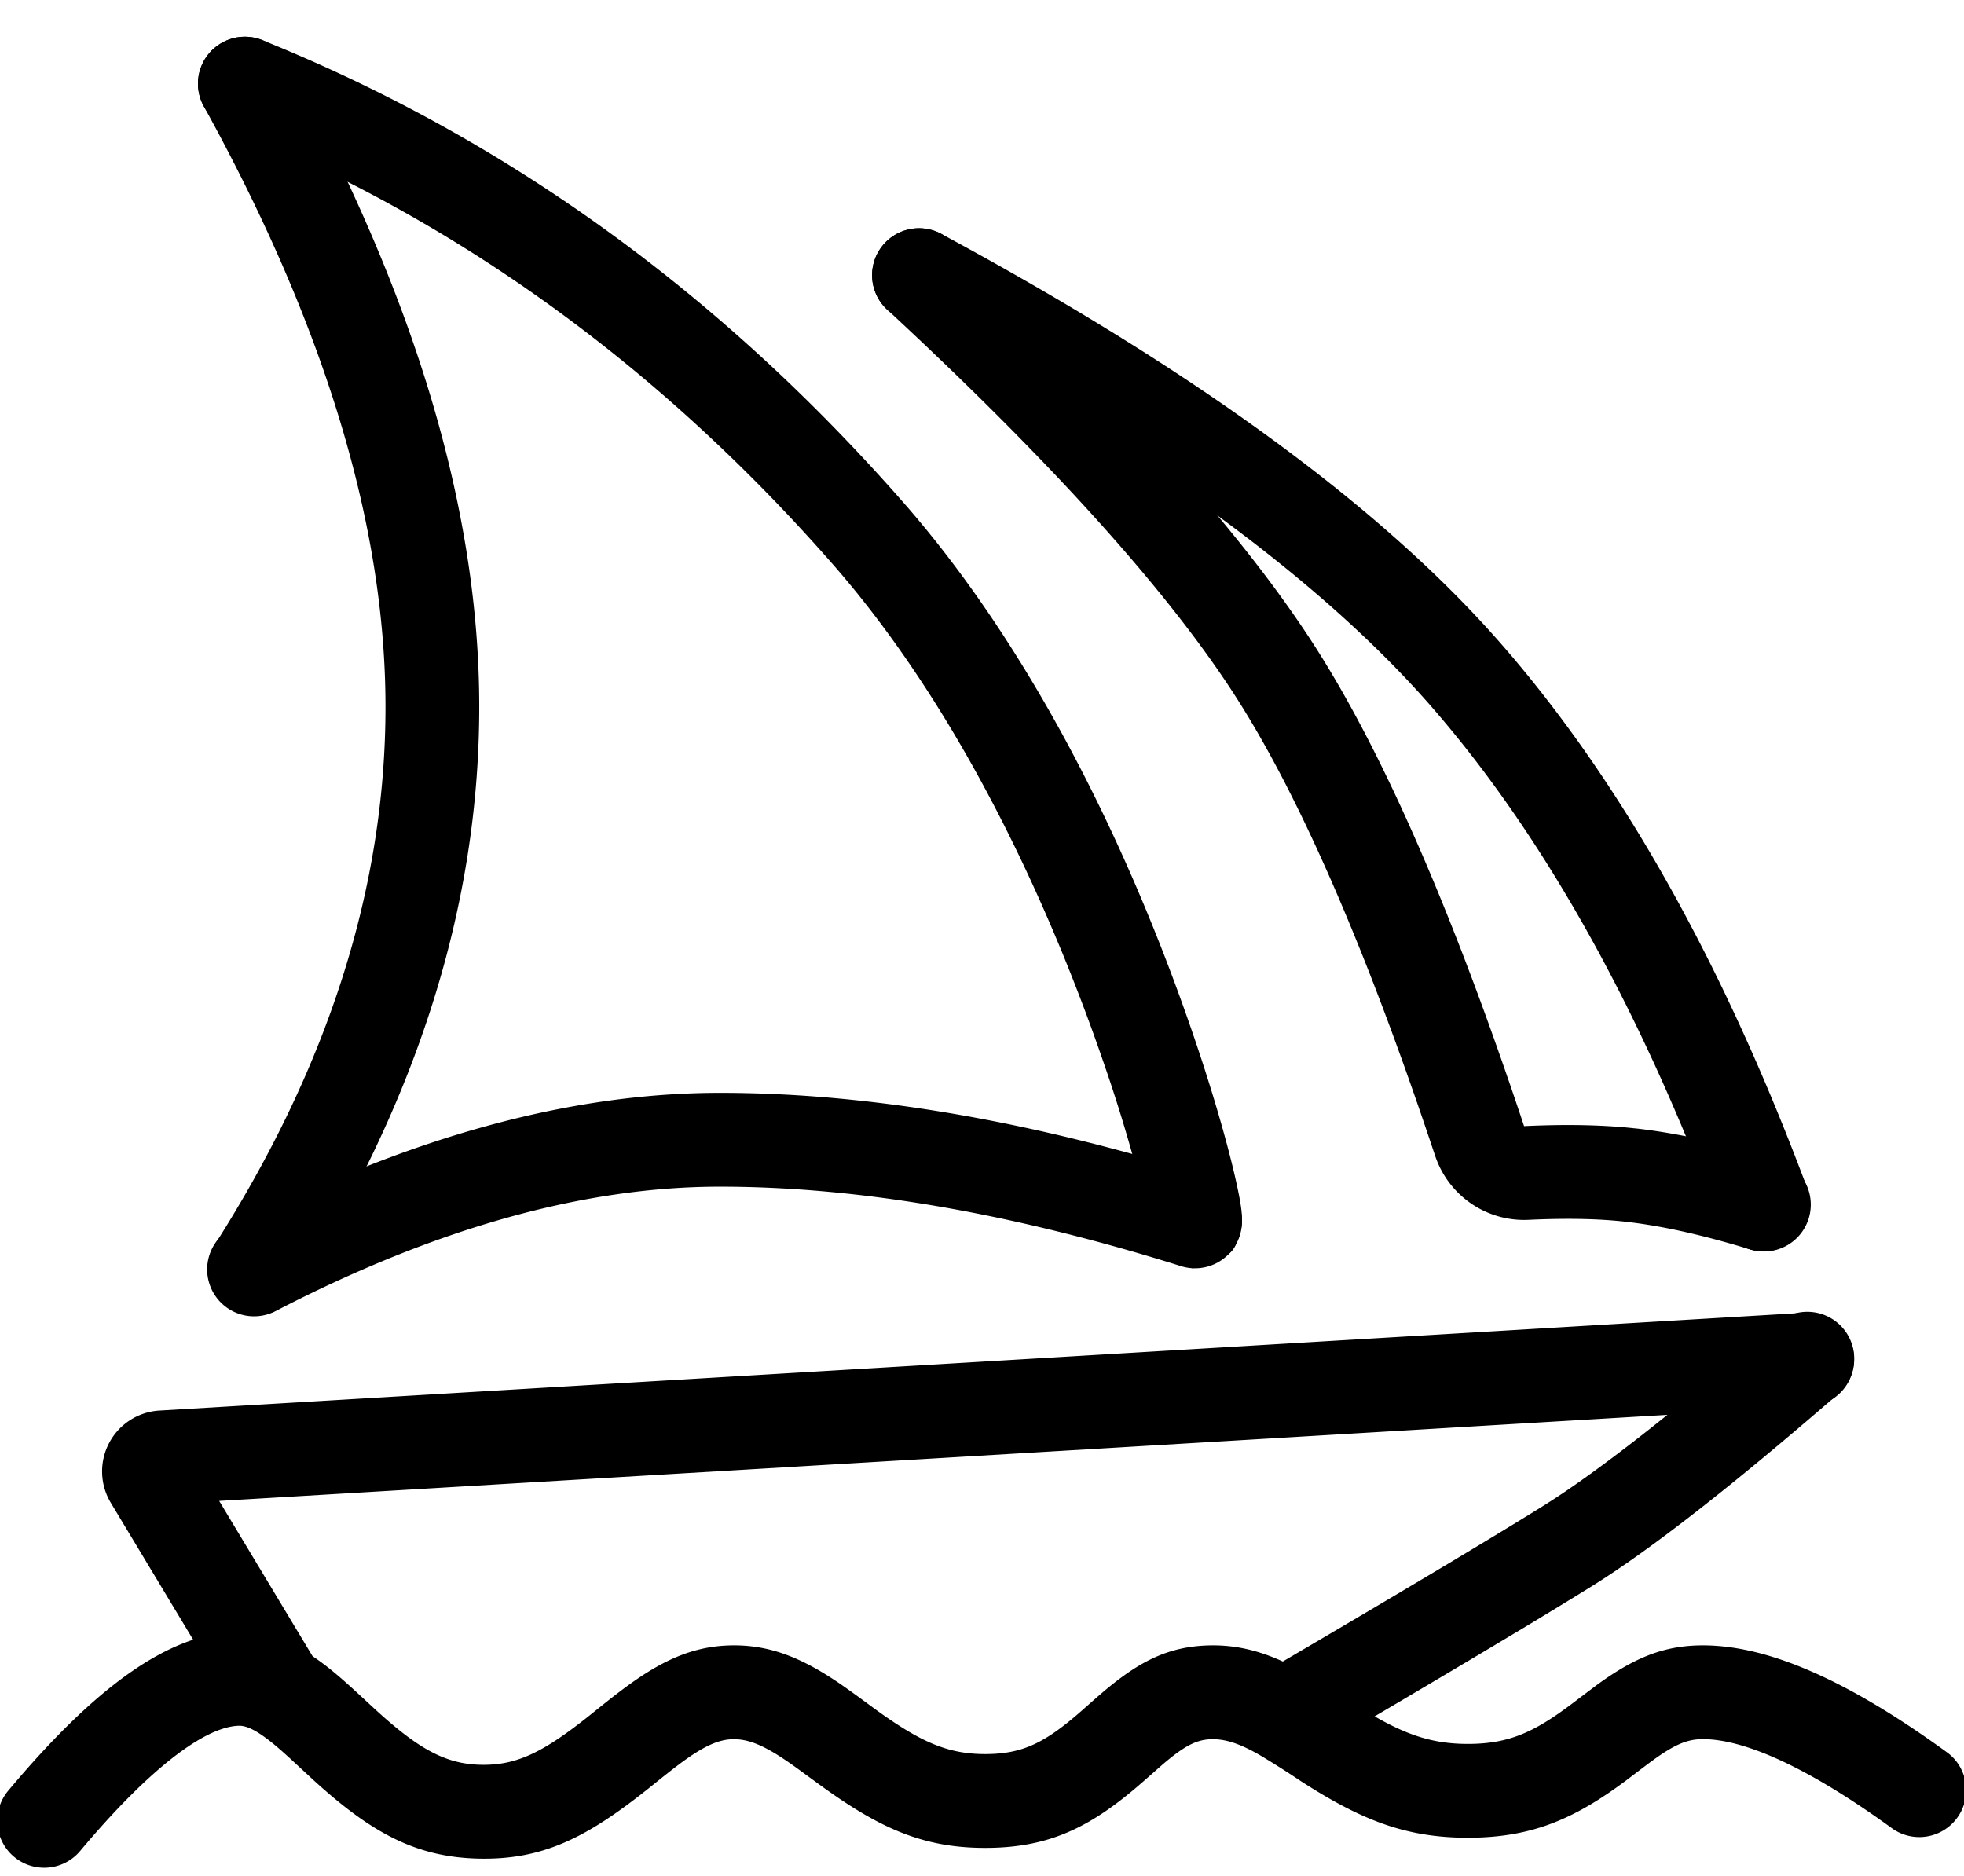
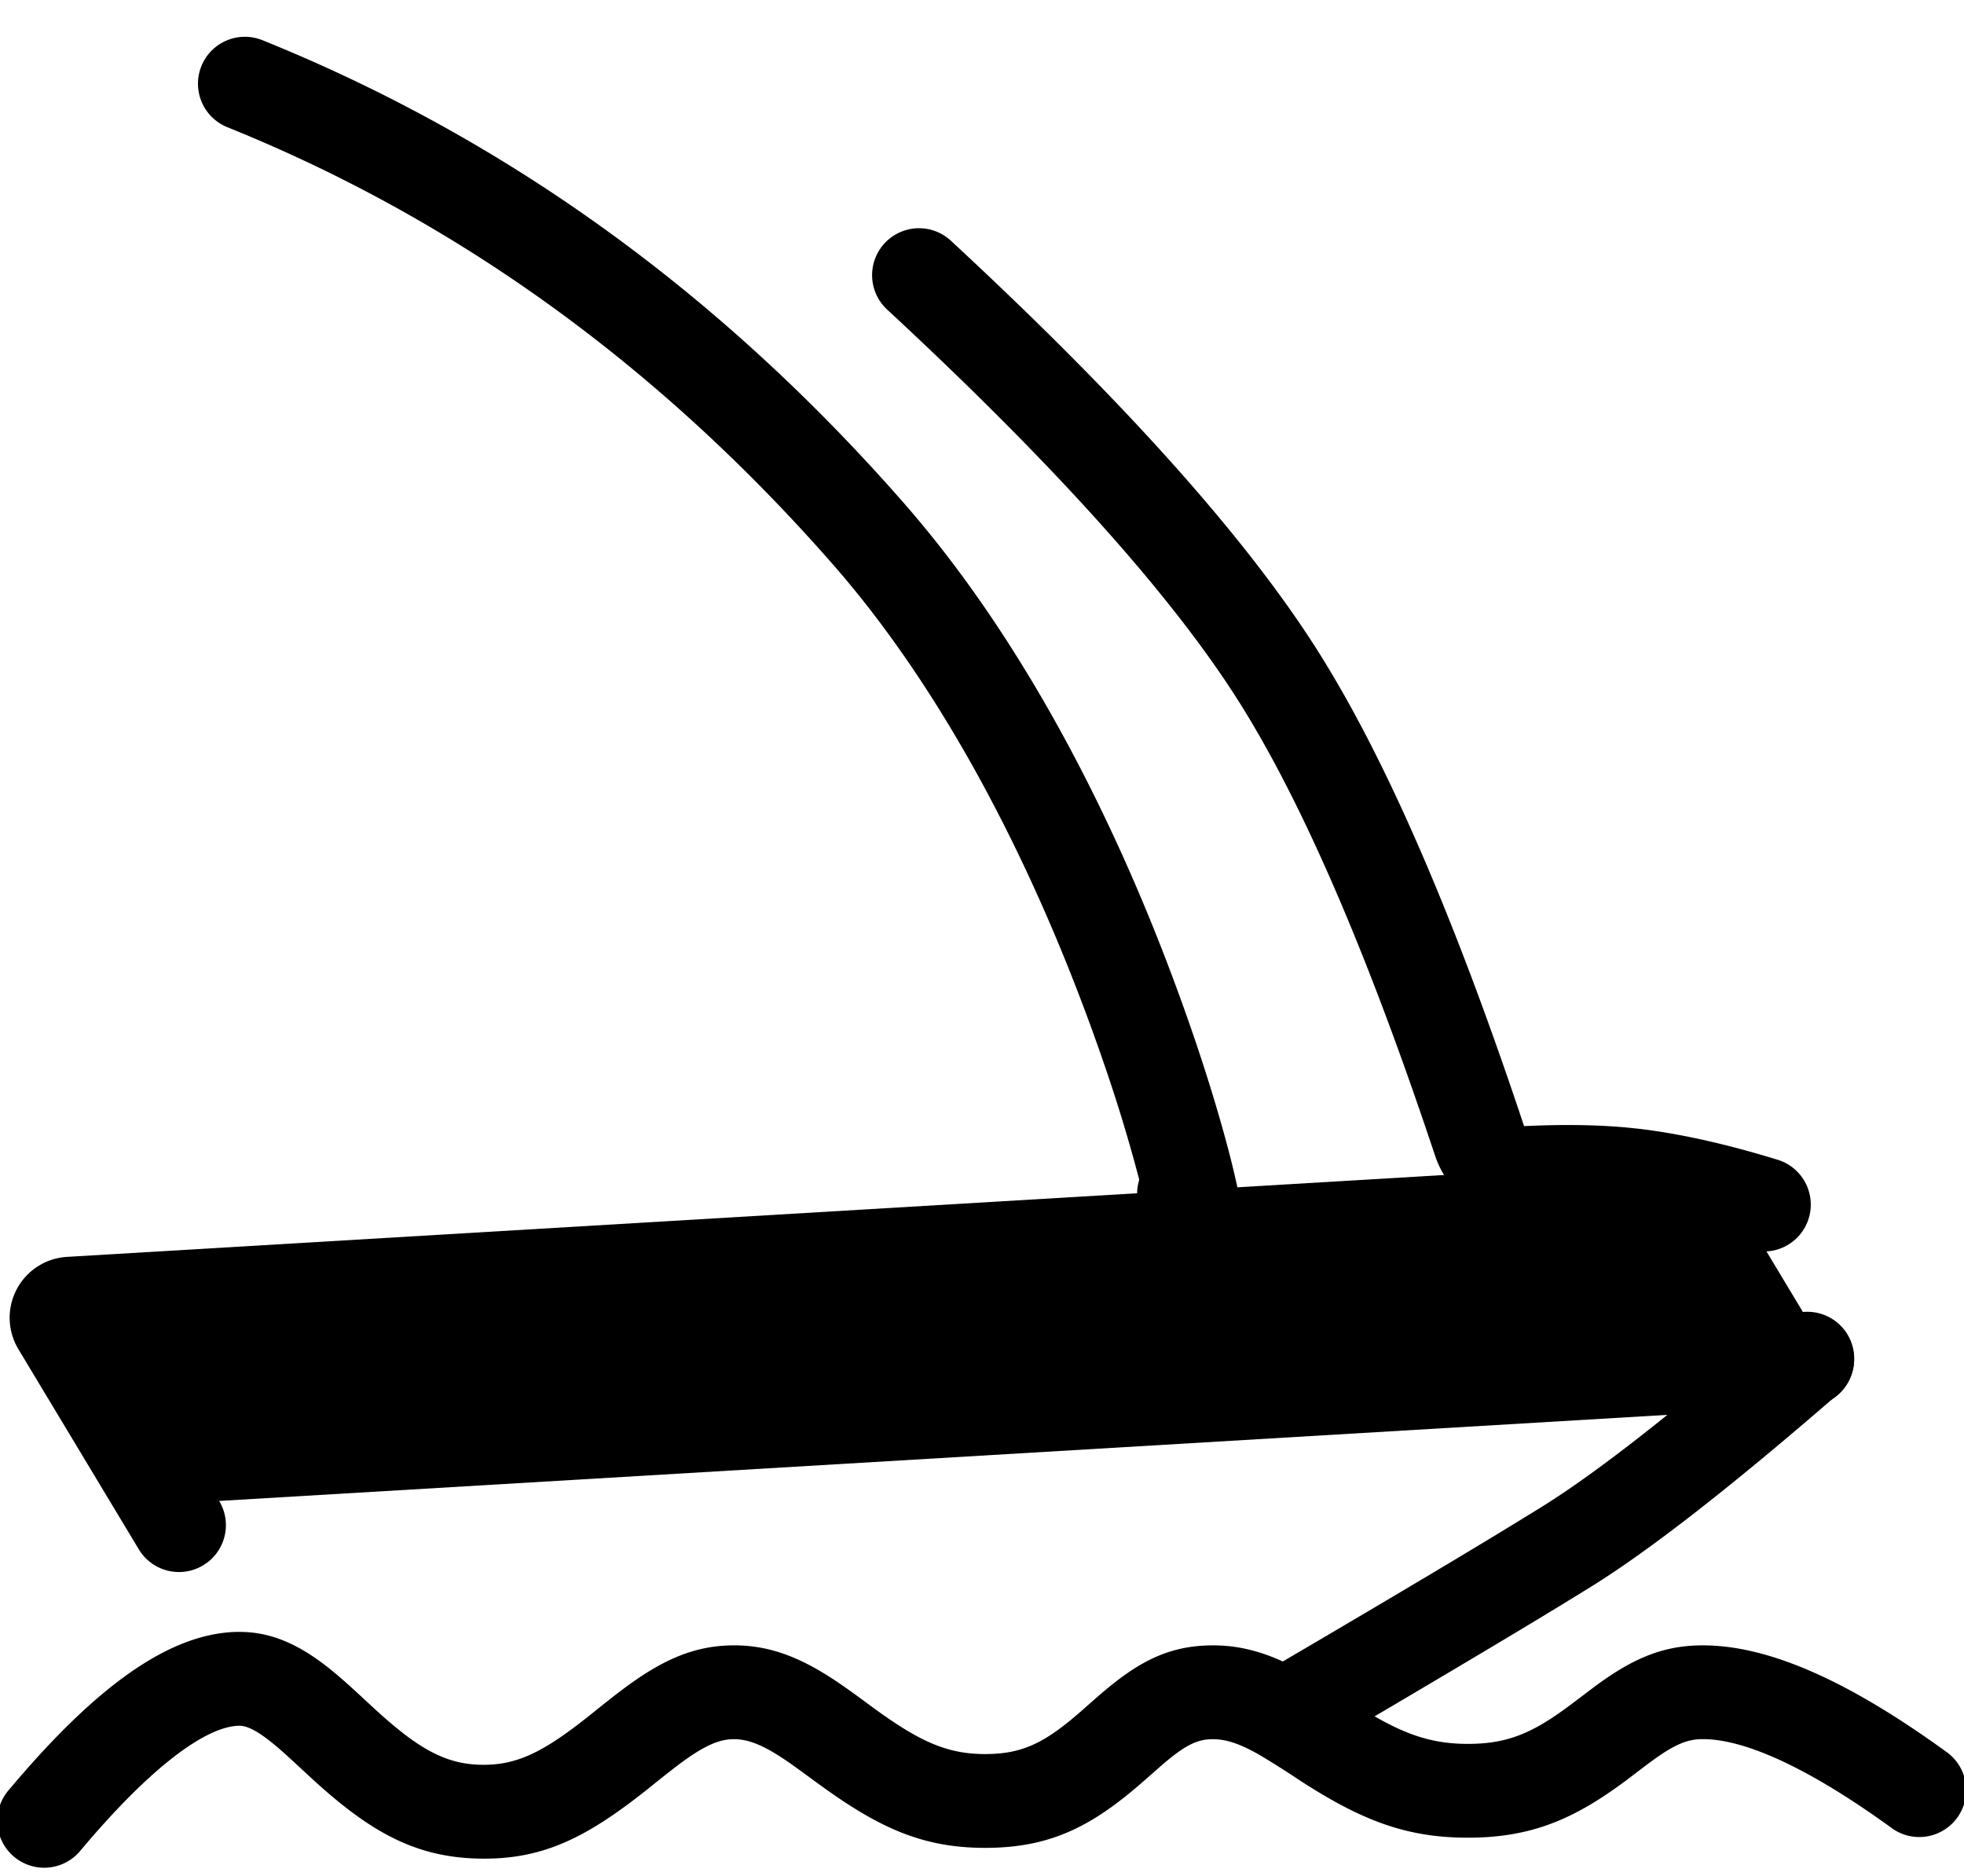
<svg xmlns="http://www.w3.org/2000/svg" class="icon" width="200px" height="191.04px" viewBox="0 0 1072 1024">
-   <path d="M984.36 716.595a25.6 25.6 0 1 1 3.072 51.098L119.618 819.277l50.458 83.891a25.6 25.6 0 0 1-6.272 33.459l-2.483 1.69a25.6 25.6 0 0 1-35.123-8.755l-65.715-109.235a33.28 33.28 0 0 1 26.547-50.381l897.306-53.35z" fill="#000000" />
+   <path d="M984.36 716.595a25.6 25.6 0 1 1 3.072 51.098L119.618 819.277a25.6 25.6 0 0 1-6.272 33.459l-2.483 1.69a25.6 25.6 0 0 1-35.123-8.755l-65.715-109.235a33.28 33.28 0 0 1 26.547-50.381l897.306-53.35z" fill="#000000" />
  <path d="M129.32 890.778c18.15-0.384 33.664 6.656 50.253 19.814 4.147 3.302 8.294 6.912 13.44 11.597 1.971 1.792 10.317 9.549 12.493 11.52 22.656 20.659 37.453 29.056 56.422 29.568 19.866 0.538 34.458-6.656 59.981-27.008 8.243-6.63 12.646-10.138 17.05-13.44 21.171-16.026 38.579-24.243 59.904-24.704 21.094-0.435 38.656 6.656 59.443 20.813 2.97 2.048 5.99 4.198 9.779 6.938l9.267 6.81c24.73 17.971 39.68 24.755 60.365 24.755 20.429 0 32.691-6.17 52.326-23.347 0.512-0.435 8.218-7.27 10.598-9.293 20.429-17.613 36.736-26.189 59.597-26.675 18.714-0.384 35.098 5.12 53.811 16.026 6.144 3.584 12.288 7.526 23.578 14.925 25.395 16.384 41.498 22.81 63.514 22.81 21.965 0 35.738-5.99 56.678-21.76l10.675-8.064 3.072-2.304c19.328-14.106 35.226-21.197 55.885-21.632 36.864-0.768 81.459 19.2 135.706 58.675a25.6 25.6 0 0 1-30.106 41.395c-46.003-33.485-81.51-49.357-104.499-48.896-8.115 0.179-15.13 3.328-26.778 11.827-2.714 1.971-13.133 9.907-13.158 9.933-29.005 21.811-52.48 32.026-87.475 32.026-33.946 0-58.317-9.728-91.238-30.976a505.6 505.6 0 0 0-21.606-13.722c-11.29-6.579-19.2-9.216-26.982-9.062-8.269 0.154-15.027 3.712-27.264 14.259-2.048 1.792-9.574 8.448-10.317 9.062-28.058 24.576-50.816 35.994-86.016 35.994-33.997 0-57.779-10.778-90.47-34.56l-9.318-6.81c-3.379-2.483-5.99-4.352-8.448-6.016-12.8-8.73-21.197-12.109-29.542-11.93-8.141 0.154-16.742 4.224-30.106 14.336-3.789 2.867-7.603 5.888-16.026 12.672-34.176 27.213-58.163 39.091-93.286 38.144-34.304-0.947-58.573-14.72-89.523-42.931L158.504 960c-4.352-3.994-7.68-6.886-10.752-9.318-8.09-6.4-13.312-8.781-17.306-8.704-18.099 0.384-48.307 22.528-86.707 68.352A25.6 25.6 0 0 1 4.494 977.408c47.181-56.32 87.501-85.862 124.851-86.656zM778.715 617.165c-35.149-103.68-69.453-181.862-102.579-234.317-36.429-57.651-100.454-129.126-191.923-213.888a25.6 25.6 0 0 1 34.816-37.555c94.438 87.501 161.178 162.048 200.397 224.102 37.146 58.803 74.496 145.075 112.461 259.174 20.096-0.947 38.093-0.768 54.016 0.589l7.808 0.768c22.63 2.611 48.026 8.243 76.211 16.896a25.6 25.6 0 1 1-15.002 48.947c-25.395-7.782-47.744-12.749-67.021-14.95-14.848-1.715-32.717-2.074-53.53-1.101a51.2 51.2 0 0 1-51.046-34.995l-4.608-13.67z" fill="#000000" />
-   <path d="M479.093 138.035a25.6 25.6 0 0 1 34.688-10.368c139.008 74.957 241.152 149.683 306.406 224.717 65.101 74.854 120.448 173.568 166.221 296.064a25.6 25.6 0 1 1-47.974 17.92c-43.75-117.094-96.128-210.534-156.877-280.371-60.646-69.709-158.029-140.979-292.096-213.248a25.6 25.6 0 0 1-10.368-34.714zM393 596.531c81.101 0 170.086 15.283 266.982 45.722a25.6 25.6 0 0 1-15.36 48.845c-92.16-28.928-176.051-43.366-251.648-43.366-73.933 0-154.624 22.426-242.15 67.686a25.6 25.6 0 1 1-23.526-45.466c94.362-48.794 182.912-73.421 265.677-73.421z" fill="#000000" />
-   <path d="M121.282 23.27a25.6 25.6 0 0 1 34.79 10.035c70.144 127.181 105.498 244.659 105.498 352.461 0 108.186-33.792 215.194-100.915 320.666a25.6 25.6 0 0 1-43.187-27.494c62.08-97.536 92.928-195.149 92.928-293.171 0-98.355-32.896-207.616-99.149-327.706A25.6 25.6 0 0 1 121.282 23.27z" fill="#000000" />
  <path d="M109.915 36.096A25.6 25.6 0 0 1 143.221 21.939c132.685 53.53 249.318 137.651 349.67 252.134 65.715 74.957 118.042 175.642 155.52 282.419 12.646 35.968 22.4 69.888 27.034 91.827 1.024 4.813 1.741 8.806 2.125 11.955 0.256 2.33 0.41 4.352 0.307 6.554-0.102 2.637-0.102 2.637-1.536 8.141-3.917 10.138-3.917 10.138-25.6 17.28-15.514-5.043-15.514-5.043-18.816-9.523-2.202-2.995-2.202-2.995-3.226-4.864a49.152 49.152 0 0 1-2.534-5.632c-1.28-3.302-2.739-7.706-4.403-13.286a25.472 25.472 0 0 1-0.128-14.285l0.179-0.64-0.102-0.538a861.363 861.363 0 0 0-18.893-62.208L600.104 573.44c-35.507-101.12-84.992-196.352-145.715-265.626-95.155-108.544-205.184-187.904-330.317-238.387a25.6 25.6 0 0 1-14.157-33.331zM969.128 722.816a25.6 25.6 0 1 1 33.536 38.656c-57.446 49.818-101.914 84.531-133.939 104.448-10.291 6.374-22.733 13.978-37.376 22.784l-13.03 7.808a12346.368 12346.368 0 0 1-100.608 59.469 25.6 25.6 0 1 1-25.882-44.186c69.504-40.704 119.475-70.502 149.862-89.395 29.235-18.15 71.859-51.43 127.437-99.584z" fill="#000000" />
</svg>